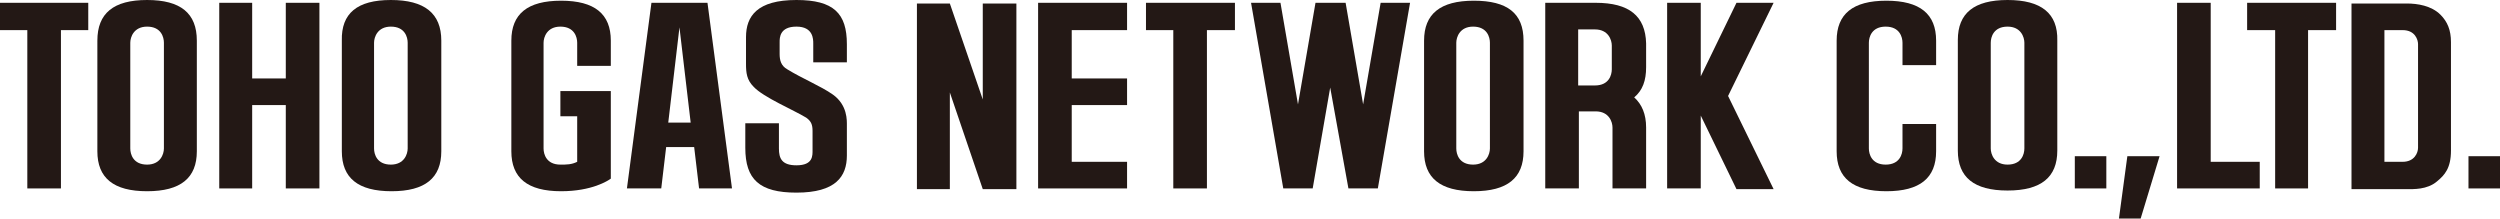
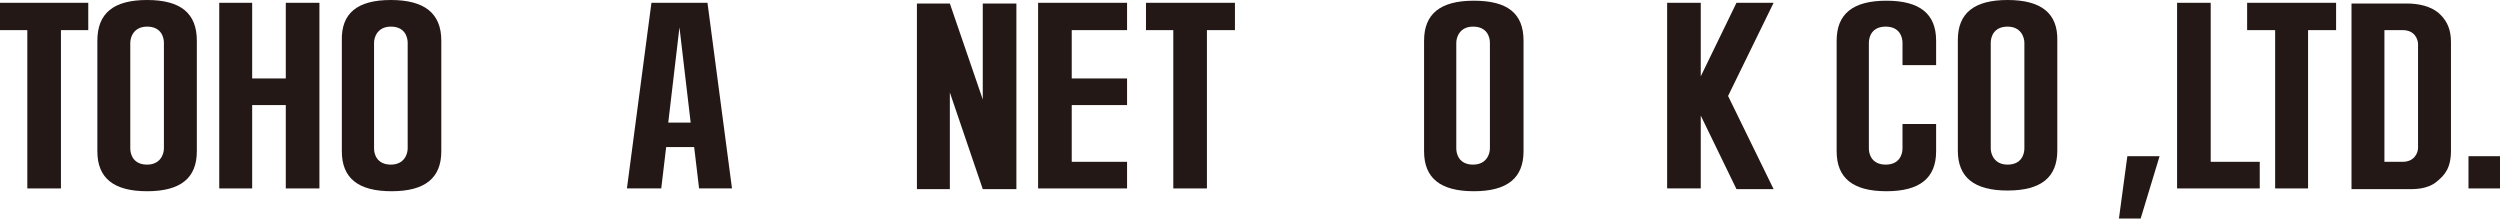
<svg xmlns="http://www.w3.org/2000/svg" version="1.1" id="レイヤー_1" x="0px" y="0px" viewBox="0 0 356.9 31.2" style="enable-background:new 0 0 356.9 31.2;" xml:space="preserve">
  <style type="text/css">
	.st0{fill:#231815;}
</style>
  <polyline class="st0" points="0,0.4 0,4.3 3.9,4.3 3.9,26.9 8.7,26.9 8.7,4.3 12.6,4.3 12.6,0.4 0,0.4 " />
  <polyline class="st0" points="40.8,11.2 36,11.2 36,0.4 31.3,0.4 31.3,26.9 36,26.9 36,15 40.8,15 40.8,26.9 45.6,26.9 45.6,0.4   40.8,0.4 40.8,11.2 " />
  <path class="st0" d="M104.5,26.9l-3.5-26.5H93l-3.5,26.5h4.9l0.7-5.9h4l0.7,5.9H104.5 M95.4,17.5L97,3.9l1.6,13.6H95.4z" />
-   <path class="st0" d="M116,18.7c0-0.9-0.2-1.4-0.9-1.9c-1.8-1.1-6.1-2.9-7.5-4.4c-1-1-1.1-2-1.1-3.3V5.3c0-3,1.6-5.3,7.2-5.3  c5.3,0,7.2,1.9,7.2,6.3v2.6h-4.8V6.2c0-0.6,0-2.4-2.4-2.4c-2.4,0-2.4,1.6-2.4,2.2c0,0,0,1.3,0,1.7c0,0.9,0.2,1.7,1.1,2.2  c2.1,1.3,4.8,2.4,6.5,3.6c2.1,1.5,2,3.7,2,4.4c0,0.4,0,4.3,0,4.3c0,3-1.6,5.3-7.2,5.3c-5.3,0-7.3-1.9-7.3-6.4v-3.5h4.8v3.6  c0,1.4,0.4,2.4,2.5,2.4c2.4,0,2.3-1.4,2.3-2.2V18.7" />
-   <path class="st0" d="M80,13h7.2v12.5c-0.4,0.3-2.7,1.8-7.1,1.8c-4.8,0-7.1-1.9-7.1-5.7V5.8c0-3.8,2.3-5.7,7.1-5.7  c4.8,0,7.1,1.9,7.1,5.7v3.6h-4.8V6.1c0-0.8-0.4-2.3-2.4-2.3c-1.9,0-2.4,1.5-2.4,2.3v15.1c0,0.8,0.4,2.3,2.4,2.3c0.9,0,1.6,0,2.4-0.4  v-6.5H80V13" />
-   <path class="st0" d="M227.8,0.4h-7.2v26.5h4.8v-11h2.4c1.9,0,2.4,1.5,2.4,2.3l0,8.7h4.8v-8.7c0-1.9-0.6-3.3-1.7-4.3  c1.2-1,1.7-2.4,1.7-4.3V6.2C234.9,2.3,232.6,0.4,227.8,0.4 M230.1,9.9c0,0.8-0.4,2.3-2.4,2.3h-2.4v-8h2.4c1.9,0,2.4,1.5,2.4,2.3V9.9  z" />
  <polyline class="st0" points="160.9,4.3 160.9,0.4 148.2,0.4 148.2,26.9 160.9,26.9 160.9,23.1 153,23.1 153,15 160.9,15   160.9,11.2 153,11.2 153,4.3 160.9,4.3 " />
  <polyline class="st0" points="163.6,0.4 163.6,4.3 167.5,4.3 167.5,26.9 172.3,26.9 172.3,4.3 176.3,4.3 176.3,0.4 163.6,0.4 " />
  <path class="st0" d="M217.5,5.8v15.8c0,3.8-2.3,5.7-7.1,5.7s-7.1-1.9-7.1-5.7V5.8c0-3.8,2.3-5.7,7.1-5.7S217.5,1.9,217.5,5.8   M212.7,6.1c0-0.8-0.4-2.3-2.4-2.3c-1.9,0-2.4,1.5-2.4,2.3v15.1c0,0.8,0.4,2.3,2.4,2.3c1.9,0,2.4-1.5,2.4-2.3V6.1z" />
  <path class="st0" d="M63,5.8v15.8c0,3.8-2.3,5.7-7.1,5.7c-4.8,0-7.1-1.9-7.1-5.7V5.8C48.7,1.9,51,0,55.8,0C60.6,0,63,1.9,63,5.8   M58.2,6.1c0-0.8-0.4-2.3-2.4-2.3c-1.9,0-2.4,1.5-2.4,2.3v15.1c0,0.8,0.4,2.3,2.4,2.3c1.9,0,2.4-1.5,2.4-2.3V6.1z" />
  <path class="st0" d="M28.1,5.8v15.8c0,3.8-2.3,5.7-7.1,5.7s-7.1-1.9-7.1-5.7V5.8C13.9,1.9,16.2,0,21,0S28.1,1.9,28.1,5.8 M23.4,6.1  c0-0.8-0.4-2.3-2.4-2.3c-1.9,0-2.4,1.5-2.4,2.3v15.1c0,0.8,0.4,2.3,2.4,2.3c1.9,0,2.4-1.5,2.4-2.3V6.1z" />
  <polyline class="st0" points="253.2,0.4 247.9,0.4 242.8,10.9 242.8,0.4 238,0.4 238,26.9 242.8,26.9 242.8,16.5 247.9,27 253.2,27   246.7,13.7 253.2,0.4 " />
-   <polyline class="st0" points="197.1,0.4 194.6,14.9 192.1,0.4 187.8,0.4 185.3,14.9 182.8,0.4 178.6,0.4 183.2,26.9 187.4,26.9   189.9,12.5 192.5,26.9 196.7,26.9 201.3,0.4 197.1,0.4 " />
  <polyline class="st0" points="140.3,0.5 140.3,14.2 135.6,0.5 130.9,0.5 130.9,27 135.6,27 135.6,13.2 140.3,27 145.1,27 145.1,0.5   140.3,0.5 " />
  <polyline class="st0" points="310.8,26.9 322.6,26.9 322.6,23.1 315.6,23.1 315.6,0.4 310.8,0.4 310.8,26.9 " />
  <polyline class="st0" points="333.5,0.4 320.8,0.4 320.8,4.3 324.8,4.3 324.8,26.9 329.5,26.9 329.5,4.3 333.5,4.3 333.5,0.4 " />
  <path class="st0" d="M286.6,0c-4.8,0-7.1,1.9-7.1,5.7v15.8c0,3.8,2.3,5.7,7.1,5.7s7.1-1.9,7.1-5.7V5.8C293.8,1.9,291.4,0,286.6,0   M289,21.2c0,0.8-0.4,2.3-2.4,2.3c-1.9,0-2.4-1.5-2.4-2.3V6.1c0-0.8,0.4-2.3,2.4-2.3c1.9,0,2.4,1.5,2.4,2.3V21.2z" />
-   <rect x="296.2" y="22.3" class="st0" width="4.5" height="4.6" />
  <polyline class="st0" points="305.6,31.2 302.5,31.2 303.7,22.3 308.3,22.3 305.6,31.2 " />
  <rect x="352.4" y="22.3" class="st0" width="4.5" height="4.6" />
  <path class="st0" d="M271.6,17.7v3.5c0,0.8-0.4,2.3-2.4,2.3s-2.4-1.5-2.4-2.3V6.1c0-0.8,0.4-2.3,2.4-2.3s2.4,1.5,2.4,2.3v3.2h4.8  V5.8c0-3.8-2.3-5.7-7.1-5.7s-7.1,1.9-7.1,5.7v15.8c0,3.8,2.3,5.7,7.1,5.7s7.1-1.9,7.1-5.7v-3.9H271.6" />
  <path class="st0" d="M348.4,2.1c-1.3-1.3-3.3-1.6-4.8-1.6c-4.8,0-7.9,0-7.9,0v26.5c0,0,3.1,0,7.9,0c0.9,0,2.9,0.1,4.3-1.1  c1.1-0.9,2-1.9,2-4.4V6C349.9,4.3,349.4,3.1,348.4,2.1 M345.2,21.1c0,0.7-0.5,2-2.2,2c-1.9,0-2.6,0-2.6,0V4.3c0,0,0.7,0,2.6,0  c1.8,0,2.2,1.4,2.2,2V21.1z" />
</svg>